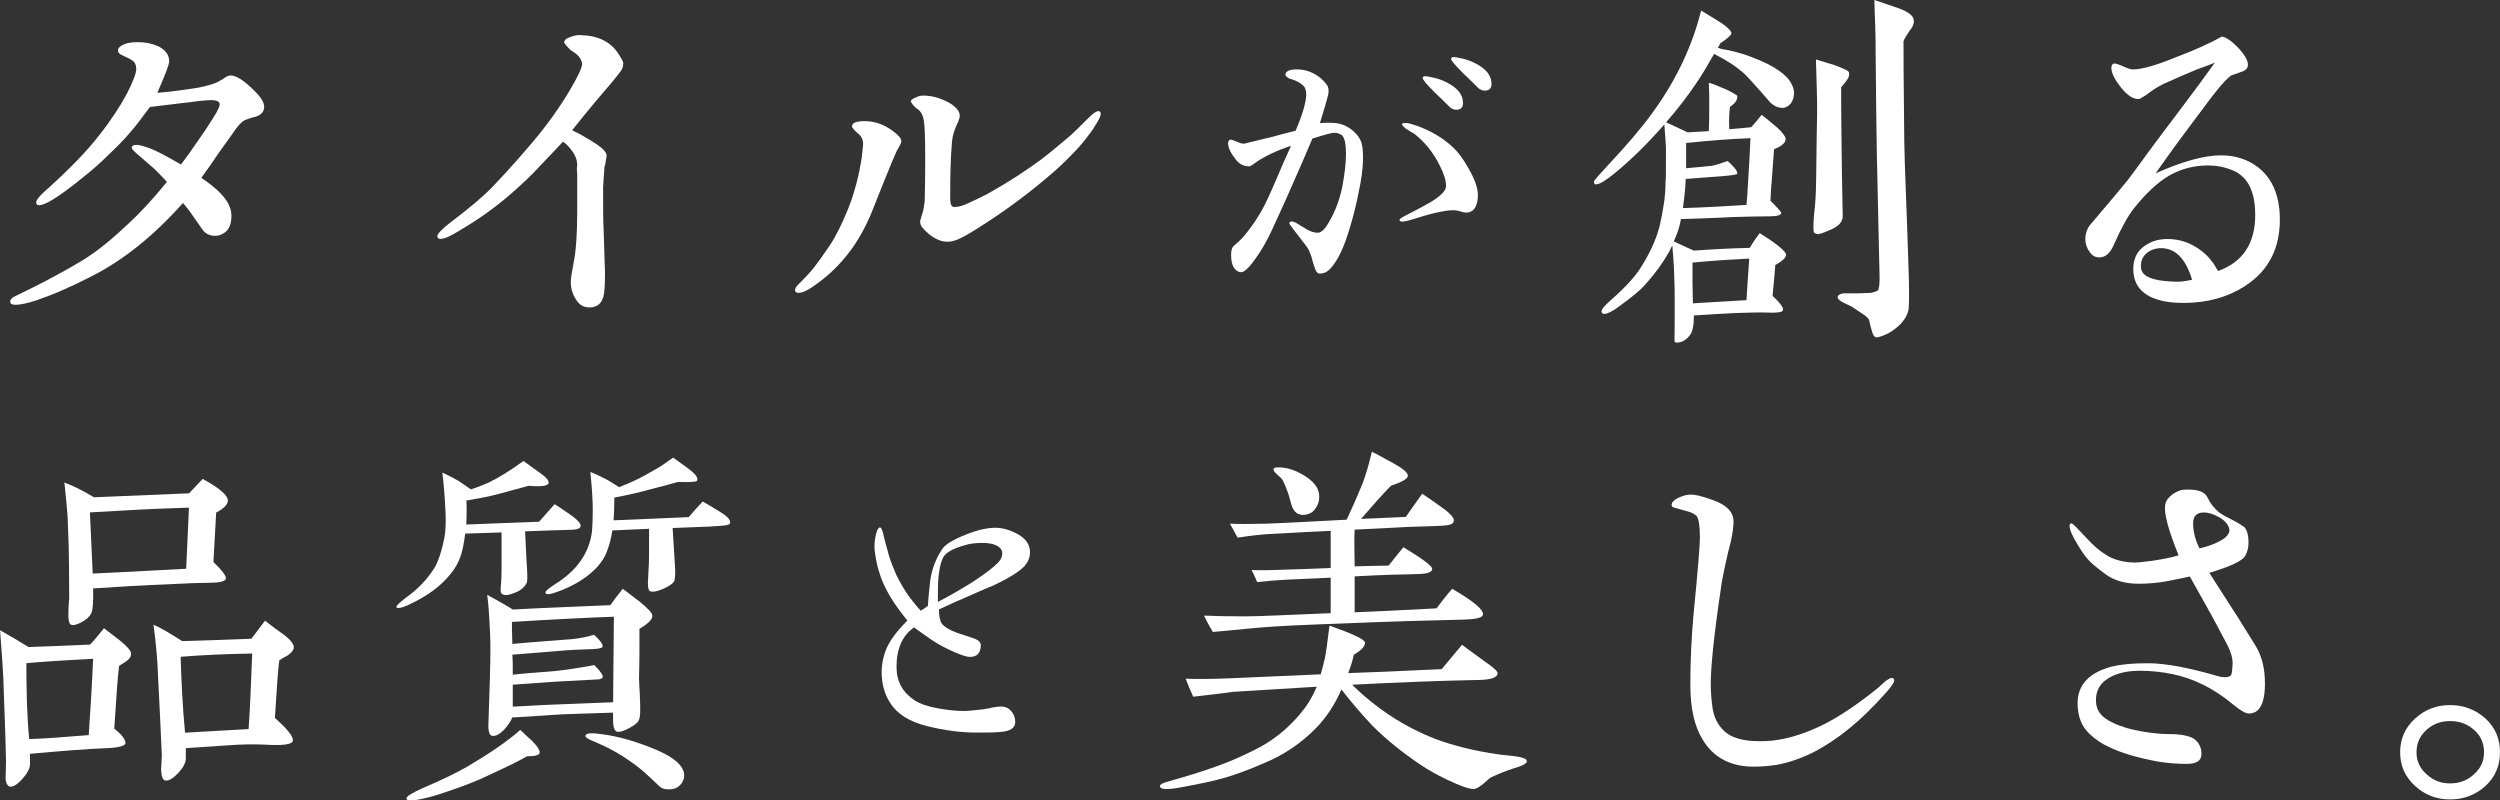
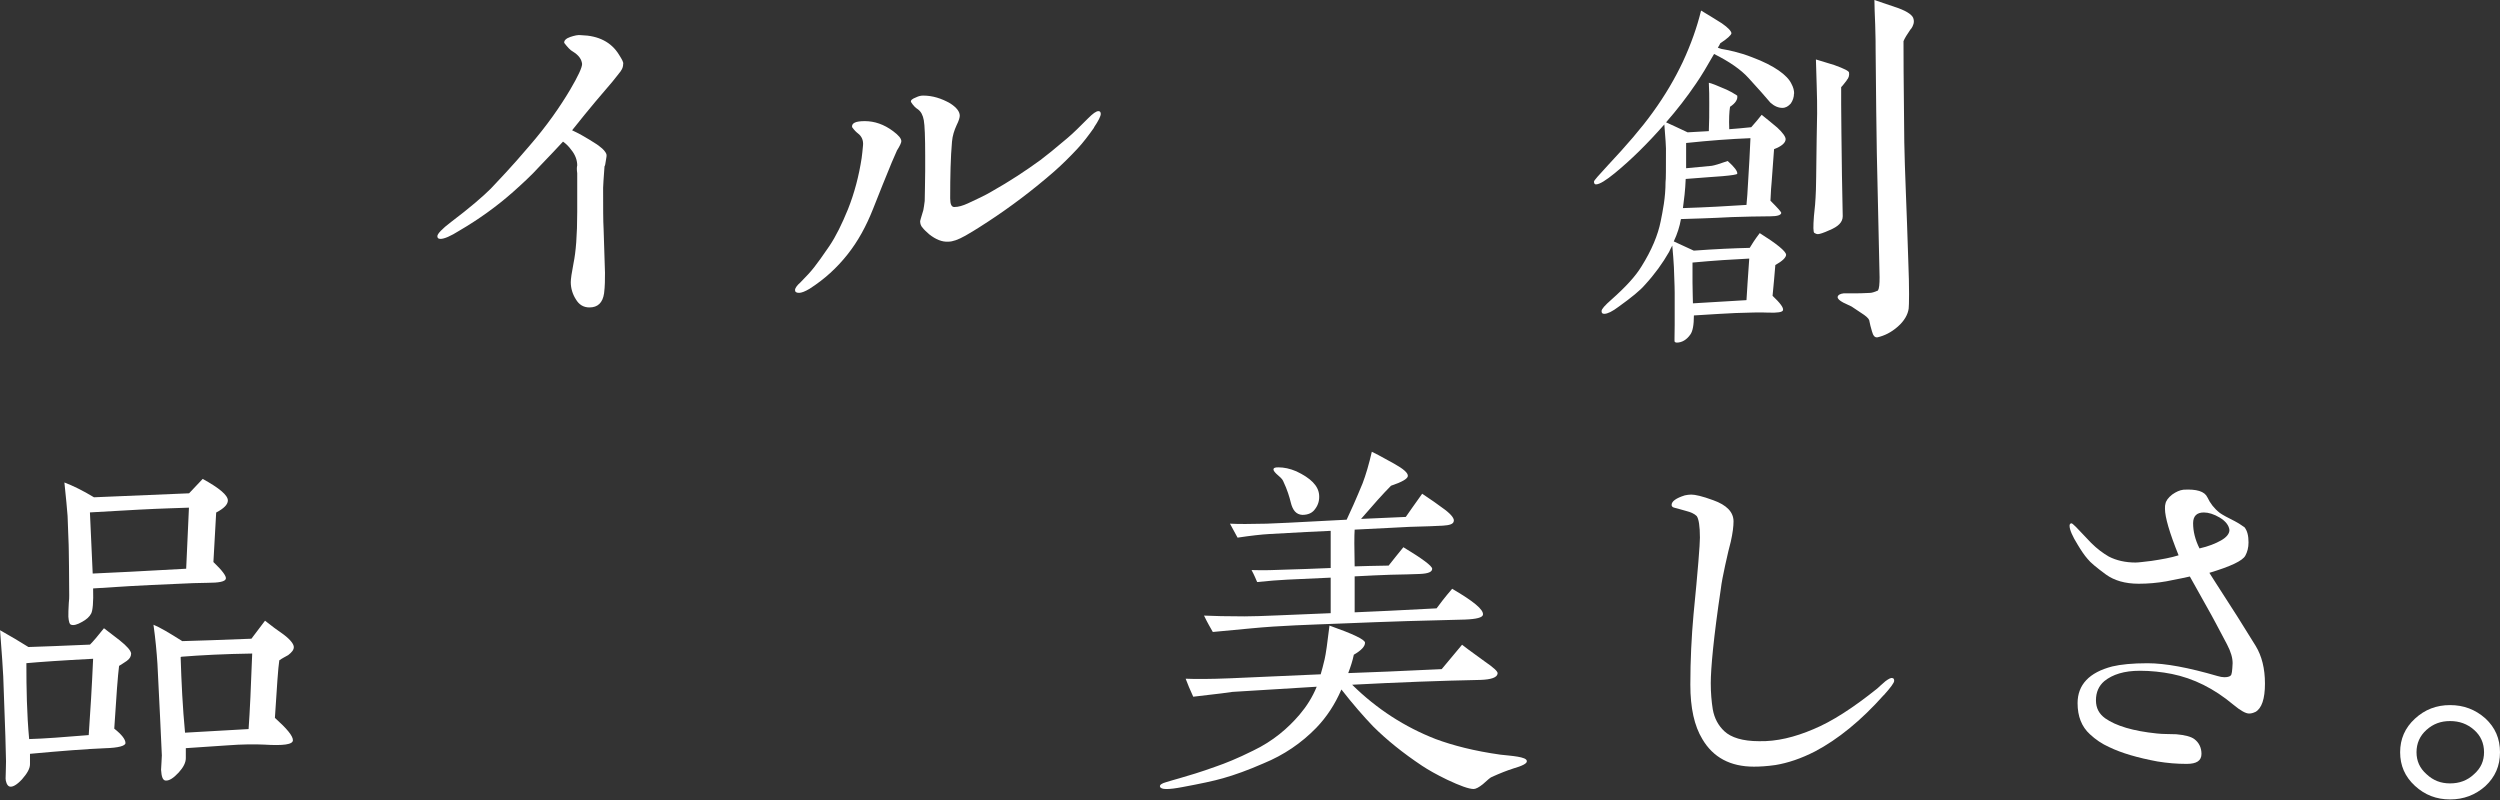
<svg xmlns="http://www.w3.org/2000/svg" id="_レイヤー_2" data-name="レイヤー 2" viewBox="0 0 415.05 132.89">
  <rect x="0" y="0" width="415.05" height="132.89" fill="#333333" stroke="none" />
  <defs>
    <style>
      .cls-1 {
        fill: #fff;
      }
    </style>
  </defs>
  <g id="_レイヤー_1-2" data-name="レイヤー 1">
    <g>
-       <path class="cls-1" d="M42.51,19.36c-.45.08-1.06.3-1.74.53-.68.3-1.36,1.06-2.2,2.35-.53.76-1.36,1.9-2.5,3.49-.53.83-1.36,2.05-2.65,3.79,2.58,1.74,4.17,3.34,4.7,4.78.23.53.3,1.06.3,1.59,0,1.52-.53,2.5-1.52,2.96-.38.23-.83.3-1.21.3-.91,0-1.67-.38-2.2-1.21l-1.59-2.28c-.23-.38-.76-1.06-1.52-1.97-4.78,5.38-9.71,9.33-14.79,11.98-3.64,1.9-6.82,3.26-9.48,4.17-1.59.53-2.81.76-3.49.76-.61,0-.91-.15-.91-.46-.08-.38.3-.76.99-1.06,2.5-1.21,6.14-2.96,10.84-5.76,2.88-1.74,5.38-3.94,7.73-6.14,1.9-1.74,4.09-4.09,6.44-6.98-.38-.46-1.14-1.21-2.12-2.2-.15-.15-.91-.76-2.2-1.9-.99-.83-1.52-1.37-1.52-1.52,0-.38.3-.53.83-.53.46,0,1.21.23,2.27.61.99.38,2.73,1.29,5.08,2.65.76-.99,1.74-2.35,3.03-4.25.61-.83,1.36-1.97,2.27-3.41.91-1.44,1.29-2.27,1.06-2.58-.15-.3-.61-.45-1.36-.45-.53,0-1.21.08-2.05.15-1.44.23-2.65.3-3.71.46-.83.08-2.35.3-4.4.53-1.44,1.97-2.5,3.34-3.11,4.02-1.06,1.29-2.35,2.58-3.87,4.02-1.14,1.14-2.5,2.35-3.94,3.49-2.5,2.05-4.4,3.41-5.76,4.17-.76.38-1.29.61-1.67.61s-.53-.15-.53-.46c0-.38.38-.83,1.06-1.52,4.17-3.71,7.28-6.9,9.33-9.55,2.05-2.58,3.56-4.93,4.7-7.05.99-1.97,1.52-3.34,1.52-4.02,0-.53-.15-.91-.38-1.21-.3-.3-.91-.61-1.74-.99-.61-.23-.91-.53-.91-.91s.38-.76,1.14-1.06c.61-.23,1.36-.3,2.2-.3,1.21,0,2.35.23,3.34.68,1.21.61,1.82,1.44,1.82,2.5,0,.53-.68,2.27-1.97,5.23.99-.08,2.58-.23,4.62-.53,2.5-.3,4.17-.76,4.93-1.06.3-.08.76-.38,1.44-.76.46-.38.83-.53,1.21-.53.83,0,2.12.76,3.72,2.35,1.21,1.14,1.82,2.12,1.82,2.81,0,.83-.46,1.36-1.37,1.67Z" />
      <path class="cls-1" d="M103.09,11.77c-.3.38-.76.99-1.44,1.82-1.44,1.67-3.72,4.32-6.67,8.04,1.14.53,2.05,1.06,2.81,1.52.99.61,1.59.99,1.82,1.21.53.38.91.83,1.06,1.21.08.23,0,.61-.08,1.06-.08.61-.15.91-.23.99-.15,2.05-.23,3.26-.23,3.56,0,3.26,0,5.53.08,6.82.15,5.54.23,6.52.23,7.28,0,1.14,0,2.2-.15,3.41-.23,1.59-1.06,2.35-2.43,2.35-.99,0-1.74-.46-2.27-1.37-.53-.83-.83-1.82-.83-2.81,0-.53.15-1.59.46-3.18.38-1.82.61-4.62.61-8.49v-6.44c-.08-.53-.08-.99,0-1.29,0-.83-.3-1.74-.99-2.58-.38-.53-.83-.99-1.37-1.37-.83.91-2.12,2.27-3.87,4.09-1.44,1.59-2.96,2.96-4.4,4.25-2.65,2.35-5.69,4.55-8.95,6.45-1.44.91-2.5,1.36-3.11,1.36-.38,0-.53-.15-.53-.45,0-.38.76-1.21,2.27-2.35,3.11-2.35,5.31-4.25,6.6-5.54,1.21-1.29,3.41-3.56,6.37-7.05,2.96-3.41,5.16-6.6,6.82-9.4,1.29-2.2,1.97-3.64,1.97-4.25-.08-.76-.53-1.44-1.52-2.05-.45-.23-.91-.76-1.44-1.44-.08-.38.3-.76.99-.99s1.29-.38,1.82-.3c2.88.08,5,1.14,6.29,3.26.53.83.76,1.29.68,1.52,0,.46-.15.83-.38,1.14Z" />
      <path class="cls-1" d="M148.89,25.04c-.15.38-.45.99-.83,1.9-.99,2.43-2.05,5-3.11,7.73-1.14,2.88-2.5,5.38-4.25,7.58-1.74,2.2-3.79,4.09-6.29,5.69-.76.46-1.37.68-1.74.68-.46,0-.68-.15-.68-.46s.3-.76.91-1.29c.99-.99,1.74-1.82,2.27-2.5.53-.68,1.37-1.82,2.5-3.49s2.12-3.72,3.11-6.14c1.06-2.65,1.82-5.54,2.27-8.49.08-.53.15-1.29.23-2.12.08-.83-.23-1.52-.83-1.97-.3-.23-.61-.53-.99-1.06-.08-.68.61-.99,2.12-.99,1.59,0,3.18.53,4.7,1.67.91.68,1.36,1.21,1.36,1.67,0,.23-.23.76-.76,1.59ZM181.65,21.17c-.91,1.29-1.82,2.5-2.81,3.56-1.21,1.29-2.5,2.58-3.79,3.71-3.56,3.11-7.28,5.91-10.99,8.34-.83.53-2.05,1.36-3.79,2.35-1.21.68-2.12.99-2.81.99-1.06.08-2.12-.38-3.18-1.21-.53-.46-.91-.83-1.14-1.14-.23-.23-.38-.61-.38-1.06,0,0,.15-.61.53-1.82.08-.38.15-.91.23-1.52,0-1.14.08-2.81.08-5v-2.5c0-3.11-.08-5.08-.23-5.91s-.46-1.44-.99-1.82c-.38-.23-.76-.61-1.14-1.21-.08-.3.23-.53.83-.76.46-.23.83-.3,1.21-.3,1.52,0,3.03.46,4.47,1.29,1.06.68,1.59,1.37,1.59,2.05,0,.3-.15.83-.53,1.59-.38.83-.68,1.74-.76,2.73-.23,2.58-.3,5.69-.3,9.4,0,.99.23,1.44.68,1.44.68,0,1.44-.23,2.27-.61,1.44-.68,2.81-1.29,3.94-1.97,2.96-1.67,5.61-3.41,8.11-5.23.91-.68,2.43-1.9,4.47-3.64.99-.83,2.12-1.97,3.41-3.26.83-.83,1.36-1.21,1.74-1.21.23,0,.38.15.38.46,0,.38-.38,1.14-1.14,2.27Z" />
-       <path class="cls-1" d="M225.9,30.23c-.68,3.75-1.54,7.05-2.56,9.9-.8,2.16-1.71,3.75-2.73,4.72-.46.4-.97.57-1.48.57-.4,0-.62-.29-.8-.8s-.4-1.14-.57-1.88c-.11-.34-.28-.8-.51-1.31-.23-.4-.63-.91-1.82-2.45-.91-1.19-1.36-1.71-1.36-1.88,0-.23.11-.34.4-.34.11,0,.34.06.68.23.63.4,1.25.74,1.88,1.14.85.45,1.36.51,1.76.51.51,0,1.08-.57,1.42-1.08,1.14-1.76,2.1-3.92,2.62-6.48.4-2.1.63-3.98.63-5.57s-.23-2.62-.63-3.01c-.34-.28-.8-.46-1.31-.46-.46,0-1.65.34-3.64.97-.97,2.33-2.5,5.86-4.61,10.58-1.31,2.84-2.05,4.44-2.16,4.72-.85,1.82-1.76,3.36-2.62,4.55-1.08,1.54-1.88,2.33-2.45,2.33-.28,0-.51-.11-.74-.28-.63-.46-.91-1.31-.91-2.62,0-.63.11-1.08.34-1.37.4-.34.74-.68,1.08-.97.28-.28.74-.74,1.25-1.42,1.08-1.36,2.33-3.18,3.47-5.69.97-1.99,2.1-4.95,3.81-8.64-2.39.8-4.32,1.71-5.8,2.73-.28.23-.63.46-1.02.68h-.17c-.85,0-1.54-.34-2.1-1.02-.91-1.14-1.36-2.05-1.36-2.79,0-.4.17-.62.46-.62.11,0,.45.11.97.34.51.23.91.34,1.19.34.06,0,1.65-.4,4.72-1.14.8-.23,2.1-.57,3.87-1.02,1.19-2.79,1.76-4.83,1.76-6.03,0-.63-.17-1.14-.46-1.42-.51-.51-1.25-.91-2.27-1.19-.23-.06-.46-.23-.74-.57,0-.63.62-.97,1.88-.97s2.33.34,3.41,1.02c.68.46,1.19.97,1.59,1.54.28.34.34.8.28,1.42-.06.34-.23.97-.51,1.93-.17.63-.51,1.65-.91,3.01.57-.06,1.02-.06,1.37-.06.85,0,1.54.06,2.1.23,1.19.34,2.22,1.08,3.01,2.22.46.63.68,1.65.68,3.19,0,1.19-.11,2.62-.4,4.21ZM244.44,34.95c-.28.23-.51.34-1.02.34-.11,0-.4,0-.68-.11-.45-.17-1.14-.28-1.31-.28-.4,0-.97,0-2.1.23-.97.17-2.39.51-4.32,1.14-.57.17-1.25.4-2.05.51-.4.06-.57-.06-.62-.28,0-.11.23-.28.62-.51.4-.23.91-.46,1.65-.85.51-.28,1.42-.74,2.73-1.48,1.82-1.08,2.73-1.99,2.73-2.73v-.11c0-.85-.34-1.99-1.08-3.41-1.08-2.16-2.5-3.87-4.15-5.17-.34-.17-.85-.51-1.48-.91-.17-.11-.4-.34-.63-.68,0-.17.23-.23.74-.23.28,0,.91.17,1.76.46,2.33.85,4.26,1.99,5.8,3.41.97.85,1.88,2.05,2.79,3.7,1.02,1.76,1.54,3.24,1.54,4.38,0,1.19-.28,2.1-.91,2.62ZM241.82,18.23c-.46,0-.85-.17-1.19-.51-.8-.8-1.59-1.59-2.45-2.39-1.31-1.31-1.99-2.1-1.99-2.39,0-.17.17-.29.45-.29.17,0,.51.06,1.02.17.91.17,1.76.46,2.5.85,1.82.91,2.73,2.05,2.73,3.41,0,.74-.34,1.14-1.08,1.14ZM246.54,15.05c-.45,0-.85-.17-1.19-.51-.8-.8-1.59-1.59-2.45-2.39-1.31-1.31-1.99-2.1-1.99-2.39,0-.17.17-.29.46-.29.17,0,.51.06,1.02.17.91.17,1.76.46,2.5.85,1.82.91,2.73,2.05,2.73,3.41,0,.74-.34,1.14-1.08,1.14Z" />
      <path class="cls-1" d="M297.84,15.52c0,.6-.2,1.19-.53,1.66-.4.46-.86.73-1.39.73-.66,0-1.33-.27-1.99-.86-.8-.93-1.99-2.32-3.65-4.11-1.26-1.39-3.18-2.72-5.71-3.98-1.13,1.99-2.12,3.65-2.99,4.91-1.53,2.26-3.18,4.38-4.98,6.44.86.4,2.06.93,3.58,1.66,1-.07,2.12-.13,3.52-.2.07-1.46.07-2.99.07-4.58,0-1.13,0-2.26-.07-3.45.4.07,1.39.46,2.92,1.13.6.27,1.19.6,1.79,1,.13.6-.27,1.26-1.19,1.86-.13.8-.2,2.06-.13,3.72,1-.07,2.39-.2,3.65-.33.66-.73,1.26-1.46,1.73-2.06.73.6,1.59,1.26,2.59,2.12.93.86,1.39,1.53,1.39,1.92,0,.6-.66,1.19-1.92,1.66-.07,1.06-.2,2.85-.4,5.44-.07.6-.13,1.59-.2,3.12,1.26,1.26,1.86,1.92,1.79,2.06-.07.33-.66.53-1.79.53-2.06,0-4.18.07-6.37.13-3.78.2-6.63.27-8.49.33-.2,1.19-.6,2.46-1.19,3.71l3.32,1.53c3.65-.27,6.77-.4,9.29-.46.27-.46.8-1.33,1.66-2.45,2.85,1.79,4.31,2.99,4.38,3.58,0,.46-.6,1.06-1.79,1.72-.13,1.53-.27,3.25-.46,5.11,1.26,1.19,1.86,1.99,1.73,2.39-.07.33-.93.46-2.45.4-1.39-.07-3.18,0-5.44.07-1.53.07-3.85.2-6.9.4,0,1.59-.2,2.65-.6,3.18-.6.86-1.39,1.33-2.26,1.33-.13,0-.27-.07-.33-.13-.07-.07,0-1.06,0-2.85v-5.31c0-1.26-.13-3.65-.13-4.25-.07-1.13-.13-2.12-.27-3.58-.2.33-.33.66-.53,1.06-1.06,1.86-2.39,3.71-4.05,5.51-.73.86-2.19,2.06-4.31,3.58-1.06.8-1.86,1.19-2.39,1.19-.33,0-.46-.13-.46-.46s.53-.93,1.66-1.92c2.32-2.06,3.98-3.85,4.98-5.51,1.66-2.65,2.72-5.17,3.18-7.5.33-1.66.8-3.85.8-6.5.07-.33.07-2.19.07-5.57,0-.27-.07-1.59-.27-3.98-2.85,3.25-5.57,5.91-8.23,8.09-1.46,1.19-2.52,1.86-3.12,1.86-.2,0-.33-.13-.33-.46,0-.2.8-1.06,2.32-2.72,3.05-3.25,5.57-6.17,7.43-8.76,2.12-2.92,3.72-5.71,4.98-8.36,1.39-2.99,2.39-5.84,3.05-8.56,1.19.73,2.32,1.39,3.45,2.12,1.06.73,1.59,1.33,1.59,1.66-.07.33-.66.86-1.86,1.66-.07.2-.2.4-.4.73l.6.2c1.13.2,2.92.53,5.11,1.39,3.72,1.39,5.84,2.99,6.5,4.38.33.6.46,1.13.46,1.66ZM279.93,23.75v4.18l4.25-.4c.46-.07,1.33-.33,2.65-.8,1.13,1,1.66,1.72,1.59,2.12-.07.13-.86.26-2.46.4-1.33.07-3.38.27-6.1.46-.07,1.86-.27,3.45-.46,4.84,3.98-.13,7.5-.33,10.55-.53.07-.6.2-2.26.33-4.84.13-1.66.2-3.71.33-6.24-3.32.13-6.9.4-10.68.8ZM280.99,43.59v3.32c0,1.59.07,2.72.07,3.45,1.26-.07,4.18-.26,8.89-.53.07-1.59.27-3.91.46-6.9-2.72.13-5.9.33-9.42.66ZM306.6,13.34c-.33.4-.6.8-.93,1.13v2.85c0,2.45.07,6.37.13,11.74.07,4.31.13,6.63.13,6.83,0,1-.73,1.72-2.19,2.32-1,.46-1.66.66-1.92.66-.2,0-.4-.07-.6-.2-.2-.13-.2-1.06-.07-2.79.13-1.06.27-2.52.33-4.38.07-2.32.07-6.57.2-12.67,0-1.26,0-2.79-.07-4.58l-.13-4.38c1,.33,2.06.6,3.05.93,1.66.6,2.45,1,2.45,1.26.07.46-.07.93-.4,1.26ZM317.21,4.84c-.6.86-1,1.53-1.19,1.99,0,1.13,0,6.7.13,16.79.07,4.45.4,11.01.66,19.57.2,4.84.13,7.5.07,8.03-.13,1-.73,2.06-1.79,2.99-1.13,1-2.26,1.53-3.38,1.79-.46.07-.73-.26-.93-1-.2-.6-.33-1.26-.46-1.86-.13-.33-.6-.73-1.33-1.19-.53-.33-1.06-.73-1.59-1.06-.46-.2-.93-.46-1.39-.66-.6-.33-.93-.6-.93-.93.07-.33.4-.53,1-.6h1.59c.66,0,1.59,0,2.72-.07.33,0,.8-.13,1.39-.4.2-.33.27-1.06.27-2.19l-.46-20.63c-.07-3.78-.13-9.49-.2-17.12,0-.8,0-2.19-.07-4.18-.07-1.79-.13-3.18-.13-4.11,1.26.46,2.59.86,3.91,1.33,1.66.6,2.52,1.26,2.59,1.86.13.46,0,1.06-.46,1.66Z" />
-       <path class="cls-1" d="M372.81,47.44c-2.99,1.92-6.37,2.85-10.28,2.85-1.53,0-2.99-.13-4.25-.53-2.72-.8-4.11-2.52-4.11-5.11,0-.6.07-1.13.27-1.72.33-1,1-1.79,2.06-2.39,1-.6,2.12-.86,3.38-.86,2.06,0,3.91.66,5.64,1.99,1.13.86,1.99,1.99,2.72,3.32,4.11-1.46,6.17-4.58,6.17-9.29,0-3.78-1.13-6.17-3.45-7.3-1.33-.6-2.79-.93-4.44-.93-2.19,0-4.31.53-6.24,1.59-1.99,1.13-3.98,2.99-6.04,5.57-.93,1.19-2.06,3.18-3.32,6.04-.6,1.39-1.39,2.06-2.39,2.06-.73,0-1.26-.33-1.66-1-.46-.6-.66-1.33-.66-2.06,0-.86.27-1.66.73-2.26,1.39-1.66,3.52-4.11,6.3-7.5,1.39-1.79,3.32-4.58,6.04-8.16,1.86-2.52,4.78-6.24,8.43-11.35-.66.27-1.66.66-2.99,1.13-1.13.46-2.99,1.26-5.51,2.39-.93.46-1.79,1-2.65,1.66-.33.27-.8.53-1.39.86-1,.07-1.99-.6-3.05-1.92-1-1.26-1.59-2.39-1.59-3.25,0-.46.2-.73.53-.73.2,0,.66.13,1.39.46.73.33,1.26.53,1.66.53,1.53,0,3.98-.73,7.36-2.12,1.39-.53,3.25-1.26,5.44-2.32,1.26-.6,1.86-1,1.92-1,.6,0,1.53.6,2.65,1.73,1.13,1.19,1.72,2.19,1.72,2.92,0,.53-.33.93-.93,1.13-.66.26-1.26.46-1.86.66-.4.27-1.46,1.26-2.92,3.18-.8,1-1.92,2.59-3.45,4.58-1.26,1.66-3.32,4.45-6.17,8.49,4.45-1.99,8.09-2.99,10.81-2.99,2.45,0,4.51.66,6.3,2.06,1.73,1.39,2.79,3.25,3.25,5.64.2,1,.27,1.99.27,2.99,0,4.84-1.92,8.49-5.71,10.95ZM358.75,41.2c-.86,0-1.66.27-2.32.8-.66.53-1,1.26-1,2.12v.13c0,1.33,1.26,2.12,3.85,2.39.73.07,1.46.13,2.19.13.8,0,1.59-.13,2.46-.33-1.06-3.52-2.79-5.24-5.17-5.24Z" />
      <path class="cls-1" d="M21.1,109.69c-.46.33-.93.6-1.33.86-.2,1.53-.46,4.98-.8,10.42,1.26,1,1.86,1.79,1.86,2.39,0,.46-1.13.8-3.38.86-3.18.13-7.36.46-12.47.93v1.72c0,.73-.46,1.53-1.33,2.52-.86.93-1.59,1.33-2.06,1.19-.46-.13-.66-.93-.66-1.33,0-.27.07-2.06.07-2.85,0-.86-.13-5.51-.46-14.07-.07-1.13-.2-3.65-.53-7.7,1.79,1,3.32,1.92,4.71,2.79,2.26-.07,5.64-.2,10.22-.4.53-.53,1.33-1.46,2.32-2.72l2.59,1.99c1.26,1,1.86,1.72,1.92,2.19,0,.46-.2.86-.66,1.19ZM4.38,110.09c0,4.25.07,8.36.46,12.61,2.59-.07,5.84-.33,9.89-.66.27-3.85.53-8.09.73-12.67-5.17.27-8.89.53-11.08.73ZM35.89,85.08l-.46,8.23c1.53,1.46,2.19,2.39,2.06,2.79-.13.46-1.13.66-3.05.66-1.19,0-3.12.07-5.71.2-4.91.2-9.35.46-13.27.73.07,2.32-.07,3.71-.33,4.18-.27.53-.8,1-1.53,1.39-.8.46-1.39.6-1.79.46-.27-.07-.4-.53-.46-1.33,0-.53,0-1.26.07-2.26.07-.6.07-.93.07-1.26,0-3.98-.07-6.44-.07-7.36,0-1.26-.13-3.25-.2-5.84-.07-1.13-.27-2.99-.53-5.57,1.39.53,3.05,1.33,4.91,2.46,1.53-.07,6.77-.27,15.79-.66l2.26-2.39c2.79,1.53,4.18,2.72,4.18,3.58,0,.66-.66,1.33-1.92,1.99ZM31.38,84.28c-1.79.07-4.51.13-8.29.33-1.66.07-4.38.27-8.16.46l.46,10.15c3.18-.13,8.36-.4,15.52-.8l.46-10.15ZM47.83,108.77c-.46.26-1,.53-1.46.86-.2,1.26-.4,4.44-.73,9.55,1.99,1.79,2.99,2.99,2.99,3.71s-1.59.93-4.78.73c-1.53-.07-3.58-.07-6.17.13-3.85.27-6.1.4-6.83.46v1.66c0,.73-.4,1.53-1.19,2.39-.86.93-1.59,1.39-2.19,1.33-.46-.07-.66-.66-.73-1.79.07-.8.07-1.59.13-2.39-.13-3.32-.4-8.36-.73-15.19-.13-1.99-.33-4.18-.66-6.5,1,.4,2.59,1.33,4.78,2.72,2.59-.07,6.44-.2,11.48-.4.86-1.13,1.59-2.12,2.26-2.99,1,.8,2.06,1.59,3.12,2.32,1.13.86,1.66,1.59,1.66,2.06s-.33.86-.93,1.33ZM30.12,109.03l-.13.07c.13,4.18.33,8.36.73,12.54l10.55-.6c.2-2.79.4-6.97.6-12.54-4.64.07-8.49.27-11.74.53Z" />
-       <path class="cls-1" d="M87.18,88.2c.07,1.26.13,3.45.33,6.5.07,1.13.07,1.86-.13,2.19-.33.6-.86,1.06-1.59,1.39-1.19.53-1.99.66-2.45.33-.2-.13-.27-.53-.2-1.13.07-.73.13-1.72.13-3.05v-6.04l-6.04.2c-.2,1.66-.46,3.05-.93,4.18-.53,1.39-1.53,2.72-2.92,4.05-1.26,1.19-2.92,2.32-4.98,3.32-1.06.53-1.79.8-2.26.8-.2,0-.27-.07-.33-.13-.07-.2.46-.73,1.59-1.59,2.06-1.46,3.58-3.12,4.71-4.91.6-1,1.19-2.65,1.66-4.98.2-1.06.27-2.46.2-4.25-.13-2.79-.33-4.98-.53-6.63,1.13.53,1.99,1,2.59,1.33.53.33,1.26.86,2.12,1.46.93-.26,1.92-.66,2.99-1.13,1.66-.8,3.58-1.99,5.77-3.58.66.46,1.59,1.19,2.85,2.06.86.6,1.33,1.13,1.33,1.53,0,.53-1.13.73-3.32.53l-5.11,1.39c-1.53.4-3.25.73-5.24,1.06.07.86.07,2.19,0,3.98,3.38-.13,7.43-.27,12.07-.46l2.59-2.92c.73.46,1.73,1.13,2.85,1.92,1,.73,1.46,1.26,1.46,1.66s-.4.6-1.26.66c-1.79.07-4.44.13-7.96.27ZM87.51,125.55c-.73.4-1.53.86-2.52,1.33-1,.46-2.72,1.33-5.24,2.46-2.32,1-4.58,1.79-6.83,2.52-1.39.46-2.59.73-3.71.93-1.06.2-1.66.13-1.73-.2-.07-.33.86-.93,2.79-1.79,3.12-1.33,5.57-2.52,7.3-3.52,3.72-2.19,6.63-4.18,8.82-6.1.6.6,1.26,1.19,1.92,1.79,1,1,1.39,1.72,1.26,2.06-.07.33-.73.53-2.06.53ZM106.16,104.39v4.11c0,1.92-.07,3.25-.07,4.11,0,.6.07,1.46.13,2.65s.07,2.06.07,2.65c0,.8-.07,1.39-.27,1.72-.2.4-.73.8-1.59,1.26-.86.46-1.46.66-1.92.6-.46-.07-.73-.73-.73-1.99v-1.19l-8.16.27c-1.66.07-4.51.33-8.56.53-.27.66-.73,1.33-1.39,2.06-.73.73-1.33,1.06-1.92,1-.46,0-.73-.73-.66-2.12.2-5.77.33-9.75.33-12.08,0-1.79-.07-3.65-.2-5.57-.07-.86-.13-2.06-.33-3.65,1.79,1,3.25,1.79,4.25,2.45,3.18-.2,8.56-.4,16.19-.73.4-.6,1.06-1.46,2.06-2.72.93.73,1.86,1.39,2.79,2.12,1.39,1.13,2.12,1.92,2.12,2.32.07.6-.66,1.33-2.12,2.19ZM84.99,103.26c0,.53,0,1.72.07,3.65.46-.07,3.71-.33,9.89-.8,1.39-.13,2.65-.4,3.65-.73,1,.86,1.46,1.53,1.46,1.92,0,.26-.53.4-1.53.46s-2.52.07-4.45.2c-1.79.13-4.78.4-9.02.73.07.8.07,1.92.07,3.32,1.13-.13,3.25-.33,6.24-.53,1.66-.13,4.05-.46,7.3-1.06,1,1,1.46,1.66,1.39,1.99-.07.27-.46.4-1.06.4-1.13.07-2.72.13-4.91.26-1.79.07-4.78.33-8.96.6v3.65c1.59-.07,4.31-.26,8.23-.4l8.43-.33c0-1.99.07-6.7.13-14.2-3.78.13-9.42.4-16.92.86ZM118.3,87.4c-1.39.07-3.65.13-6.63.26.07,1.26.2,3.45.4,6.5.07,1.13,0,1.92-.13,2.32-.2.4-.8.8-1.79,1.26-1,.46-1.79.6-2.26.4-.2-.13-.33-.53-.33-1.26.07-1,.07-1.92.13-2.72.07-.46.07-2.59.07-6.37l-6.1.27c-.2,1.39-.53,2.52-.86,3.38-.46,1.33-1.39,2.59-2.72,3.71-1.39,1.19-3.12,2.19-5.24,2.99-1.39.53-2.12.66-2.26.33-.13-.27.4-.73,1.53-1.46,3.65-2.25,5.71-5.17,6.17-8.76.07-.8.13-1.99.13-3.65,0-1.53-.13-3.58-.4-6.24.6.2,1.46.6,2.72,1.26.53.27,1.19.73,2.06,1.26.86-.33,1.99-.8,3.32-1.46.4-.2,1.39-.73,2.99-1.66.8-.46,1.66-1.06,2.65-1.79.6.46,1.53,1.06,2.65,1.92,1.13.86,1.53,1.46,1.33,1.92-.07.2-1.13.26-3.18.2-1.06.33-2.65.73-4.71,1.26-2.12.6-4.05,1-5.84,1.33,0,1.53-.07,2.79-.13,3.78,3.52-.13,7.7-.33,12.47-.53.66-.8,1.46-1.66,2.32-2.59.8.46,1.86,1.06,3.12,1.86,1.13.73,1.59,1.33,1.39,1.79-.07.27-1.06.4-2.85.46ZM112.86,130.39c-.46.46-1.06.66-1.79.66-.53,0-1.06-.07-1.46-.4-.86-.73-1.99-1.99-3.78-3.38-2.06-1.59-4.11-2.79-6.04-3.65-.53-.27-1.06-.46-1.53-.66-.73-.33-1.13-.6-1.06-.86.13-.4,1.06-.46,2.79-.2,2.52.33,5.11,1.06,7.83,2.12,3.85,1.46,5.77,3.05,5.77,4.71,0,.66-.27,1.19-.73,1.66Z" />
-       <path class="cls-1" d="M170.17,93.89c-.85.97-2.67,2.1-5.46,3.41-.23.06-1.71.68-4.38,1.88-.85.34-2.33,1.02-4.44,1.99,0,.97.11,1.65.34,2.16.4.74,1.65,1.48,3.81,2.1.4.11.97.34,1.82.62.68.29,1.02.68.97,1.19-.06,1.19-.63,1.82-1.82,1.82-.51,0-1.36-.28-2.56-.8s-2.45-1.14-3.81-2.05c-.63-.4-1.59-1.14-2.9-2.05-1.93,1.36-2.9,3.53-2.9,6.54,0,2.45,1.02,4.26,3.01,5.57.97.62,2.22,1.02,3.75,1.31,1.54.28,3.07.46,4.49.46.46,0,1.14-.06,2.1-.17.74-.06,1.65-.17,2.84-.46.46-.06.85-.11,1.19-.11.63,0,1.19.23,1.65.74.45.51.68,1.14.68,1.82,0,.97-.8,1.54-2.39,1.65-1.02.11-2.39.11-4.15.11-2.45,0-5.18-.34-8.13-1.08s-5-2.05-6.14-3.92c-.91-1.42-1.37-3.13-1.37-5.12,0-1.25.28-2.39.63-3.41.57-1.54,1.76-3.18,3.64-5.06-1.59-1.99-2.79-3.7-3.53-5.23-.51-.97-.85-1.82-1.08-2.62-.28-.8-.51-1.76-.68-2.84-.11-.63-.17-1.14-.17-1.59,0-.74.11-1.48.28-2.16.17-.68.4-1.02.63-1.02.17,0,.34.29.51.91.17.85.51,2.05.97,3.7.28,1.02.74,2.1,1.25,3.3.4.8.91,1.76,1.65,2.9.57.85,1.36,1.88,2.39,3.01.28-.17.68-.4,1.19-.8.06-1.02.17-2.45.4-4.27.28-1.99,1.02-3.75,1.99-5.17.51-.8,1.88-1.59,4.04-2.45,1.88-.74,3.47-1.08,4.78-1.08,1.14,0,2.39.34,3.75,1.08,1.31.74,1.99,1.76,1.99,2.96,0,.85-.28,1.59-.85,2.22ZM164.93,90.37c-.51-.17-1.14-.23-1.88-.23-1.08,0-2.1.11-2.96.4-1.99.57-3.13,1.25-3.53,2.05-.57,1.19-.85,3.07-.85,5.63v1.71c1.76-.91,3.64-1.99,5.57-3.18,2.27-1.48,3.75-2.62,4.44-3.36.46-.51.68-.97.68-1.48,0-.74-.51-1.25-1.48-1.54Z" />
      <path class="cls-1" d="M251.17,127.61c-.86.27-2.06.73-3.52,1.39-.2.07-.66.46-1.46,1.19-.66.53-1.19.8-1.53.8-.8,0-2.26-.53-4.38-1.53-1.79-.86-3.18-1.66-4.18-2.32-3.18-2.12-5.9-4.31-8.16-6.57-1.59-1.66-3.32-3.65-5.24-6.1-1.06,2.46-2.45,4.58-4.18,6.37-2.45,2.52-5.37,4.51-8.76,5.9-2.59,1.13-4.78,1.92-6.7,2.46-1.59.46-3.85.93-6.7,1.46-2.39.46-3.65.46-3.78-.07-.07-.27.27-.53,1-.73.73-.2,1.46-.46,2.26-.66,1.39-.4,3.45-1,6.17-1.99,1.33-.46,3.38-1.26,6.04-2.59,3.32-1.59,5.77-3.71,7.7-5.97,1.13-1.33,2.12-2.85,2.85-4.64-4.18.27-8.82.53-14,.86-.27.07-2.45.33-6.5.8-.53-1.13-.93-2.12-1.26-2.99,1.53.07,4.05.07,7.43-.07l14.99-.66c.2-.73.46-1.59.66-2.52.2-.86.46-2.72.8-5.57,3.91,1.39,5.9,2.32,5.9,2.85,0,.6-.6,1.26-1.86,1.99-.2.99-.53,1.99-.93,3.05,3.65-.13,8.82-.33,15.52-.66l3.38-4.05c.13.13,1.39,1.06,3.78,2.79,1.46,1,2.19,1.66,2.12,1.99-.07.66-1.06,1-2.85,1.06-6.57.13-13.67.4-21.3.8,4.11,4.05,8.76,7.03,13.87,9.02,2.85,1.06,6.44,1.99,10.75,2.59,1.73.2,4.38.33,4.38,1.06.07.4-.73.8-2.32,1.26ZM243.21,102.86c-5.9.13-12.74.33-20.63.66-5.04.2-10.02.33-14.86.8l-6.37.6c-.33-.6-.86-1.46-1.46-2.72,1.53.07,3.78.13,6.7.13,2.72,0,7.5-.27,14.33-.53v-5.9l-7.17.33c-1.46.07-3.12.2-5.04.4-.2-.46-.46-1.13-.93-1.99,2.06.07,3.91,0,5.64-.07,2.06-.07,4.58-.13,7.5-.27v-6.17c-2.06.07-5.44.27-10.22.53-1.26.07-3.05.27-5.24.6l-1.26-2.32c1.33.07,3.38.07,6.1,0,.4,0,4.84-.2,13.27-.66.6-1.26,1.53-3.32,2.65-6.04.53-1.39,1.06-3.18,1.53-5.24.2.07,1.46.73,3.72,1.99,1.53.86,2.32,1.53,2.26,2.06-.07.46-1,.99-2.79,1.59-1.26,1.26-2.92,3.12-4.98,5.51,1.66-.07,4.18-.2,7.43-.33.53-.8,1.46-2.06,2.72-3.85,1.39.93,2.65,1.79,3.78,2.65s1.59,1.53,1.46,1.92c-.07.46-.66.66-1.79.73-1.13.07-2.99.13-5.57.2-1.66.07-4.64.26-9.09.46-.07,1-.07,3.05,0,6.1,1.39-.07,3.25-.07,5.64-.13.86-1.13,1.72-2.12,2.45-3.05,3.18,1.92,4.78,3.12,4.78,3.58,0,.53-.66.8-2.06.86-1.19.07-2.79.07-4.84.13-1.66.07-3.65.13-5.97.27v5.97c3.05-.13,7.56-.33,13.6-.66.53-.73,1.39-1.86,2.59-3.25,3.52,2.06,5.24,3.45,5.11,4.31-.07.46-1.06.73-2.99.8ZM218.39,84.42c-.46.73-1.19,1.06-2.19,1.06-1-.07-1.59-.73-1.92-2.12-.2-.8-.53-1.99-1.26-3.52-.13-.33-.6-.73-1.13-1.19-.33-.33-.53-.6-.46-.8.07-.2.33-.26.8-.26.93,0,1.92.2,2.99.66,2.39,1.13,3.65,2.39,3.78,3.91.07.86-.13,1.59-.6,2.26Z" />
      <path class="cls-1" d="M312.74,115.4c-3.78,4.25-7.63,7.36-11.41,9.35-2.32,1.19-4.51,1.92-6.57,2.26-1.39.2-2.59.27-3.58.27-3.91,0-6.77-1.53-8.56-4.58-1.33-2.19-1.99-5.17-1.99-9.02,0-4.11.2-8.03.53-11.68.73-7.36,1.06-11.61,1.06-12.74,0-1.92-.2-3.12-.53-3.58-.4-.4-1-.66-1.79-.86-.6-.2-1.26-.33-1.92-.53-.33-.07-.46-.26-.46-.46,0-.6.73-1.13,2.19-1.59.33-.07.73-.13,1.06-.13.66,0,1.86.27,3.65.93,2.26.8,3.38,1.99,3.38,3.52,0,.8-.13,1.92-.46,3.38-.2.73-.53,2.06-.93,3.92-.33,1.53-.6,2.85-.73,3.98-1.19,7.96-1.66,13.14-1.66,15.59,0,1.59.13,3.05.33,4.31.27,1.53.93,2.72,1.92,3.65,1.13,1.06,3.05,1.66,5.77,1.66,2.92.07,5.9-.66,9.02-1.99,3.05-1.26,6.57-3.52,10.62-6.77.27-.27.73-.66,1.33-1.19.53-.4.93-.6,1.13-.53.2,0,.33.13.33.46s-.6,1.13-1.73,2.39Z" />
      <path class="cls-1" d="M374.44,118.19c-.4.2-.73.27-1.06.27-.53,0-1.39-.46-2.59-1.46-3.25-2.72-6.63-4.38-10.22-5.11-1.66-.33-3.45-.53-5.31-.53-2.59,0-4.51.6-5.9,1.72-.93.8-1.39,1.86-1.39,3.18s.53,2.26,1.53,2.99c1.79,1.26,4.64,2.12,8.56,2.52,1.06.13,2.12.07,3.25.13,1.46.13,2.45.4,2.99.8.8.6,1.19,1.46,1.19,2.46,0,1.13-.8,1.66-2.46,1.66s-3.18-.13-4.84-.4c-3.25-.6-5.97-1.39-8.03-2.39-1.19-.53-2.26-1.26-3.18-2.12-1.39-1.26-2.06-2.99-2.06-5.17,0-3.05,1.92-5.11,5.77-6.1,1.39-.33,3.32-.53,5.84-.53,2.99,0,6.83.73,11.61,2.12.46.13.8.2,1.13.2.46,0,.86-.07,1.06-.27.2-.13.27-.8.33-2.06,0-.86-.27-1.86-.93-3.12l-1.79-3.38c-.93-1.79-2.45-4.38-4.38-7.89-.53.13-1.86.4-3.91.8-1.53.27-3.05.4-4.58.4-2.26,0-4.05-.53-5.44-1.53-1.53-1.13-2.59-1.99-3.05-2.59-.53-.6-1.06-1.39-1.66-2.39-.86-1.39-1.33-2.46-1.33-3.12,0-.27.13-.4.33-.4.07,0,.33.2.73.6.86.86,1.66,1.79,2.52,2.65,1,1,1.99,1.72,2.92,2.26,1.26.66,2.79,1,4.44,1,.53,0,1.39-.13,2.65-.27,1.79-.27,3.25-.53,4.51-.93-1.53-3.78-2.26-6.37-2.26-7.7,0-.33,0-.6.07-.8.07-.53.46-1.06,1.13-1.59.66-.46,1.26-.73,1.86-.8,2.19-.13,3.52.27,3.98,1.26s1.13,1.86,2.06,2.59c.46.33,1.33.8,2.52,1.39.4.2.93.53,1.59,1,.46.6.66,1.39.66,2.52,0,.86-.2,1.59-.53,2.19-.46.86-2.45,1.79-5.97,2.85.6.93,1.46,2.32,2.72,4.25,1,1.53,2.65,4.11,4.98,7.9,1,1.66,1.53,3.71,1.53,6.24s-.53,4.11-1.59,4.71ZM368.54,85.94c-1-.6-1.92-.86-2.65-.86-1.19,0-1.79.6-1.79,1.79,0,1.33.33,2.72,1.06,4.18,1.46-.33,2.65-.8,3.58-1.33.93-.53,1.39-1.13,1.39-1.72-.07-.73-.6-1.46-1.59-2.06Z" />
      <path class="cls-1" d="M412.6,130.53c-1.66,1.46-3.58,2.19-5.84,2.19s-4.18-.73-5.84-2.26-2.45-3.38-2.45-5.57.8-4.05,2.45-5.57c1.66-1.53,3.58-2.26,5.84-2.26s4.18.73,5.84,2.19c1.66,1.53,2.45,3.38,2.45,5.64s-.8,4.11-2.45,5.64ZM410.74,121.17c-1.13-1-2.45-1.46-3.98-1.46s-2.79.46-3.91,1.46-1.66,2.26-1.66,3.71.53,2.65,1.66,3.65c1.13,1.06,2.39,1.53,3.91,1.53s2.85-.46,3.98-1.53c1.13-1,1.66-2.19,1.66-3.65s-.53-2.72-1.66-3.71Z" />
    </g>
  </g>
</svg>